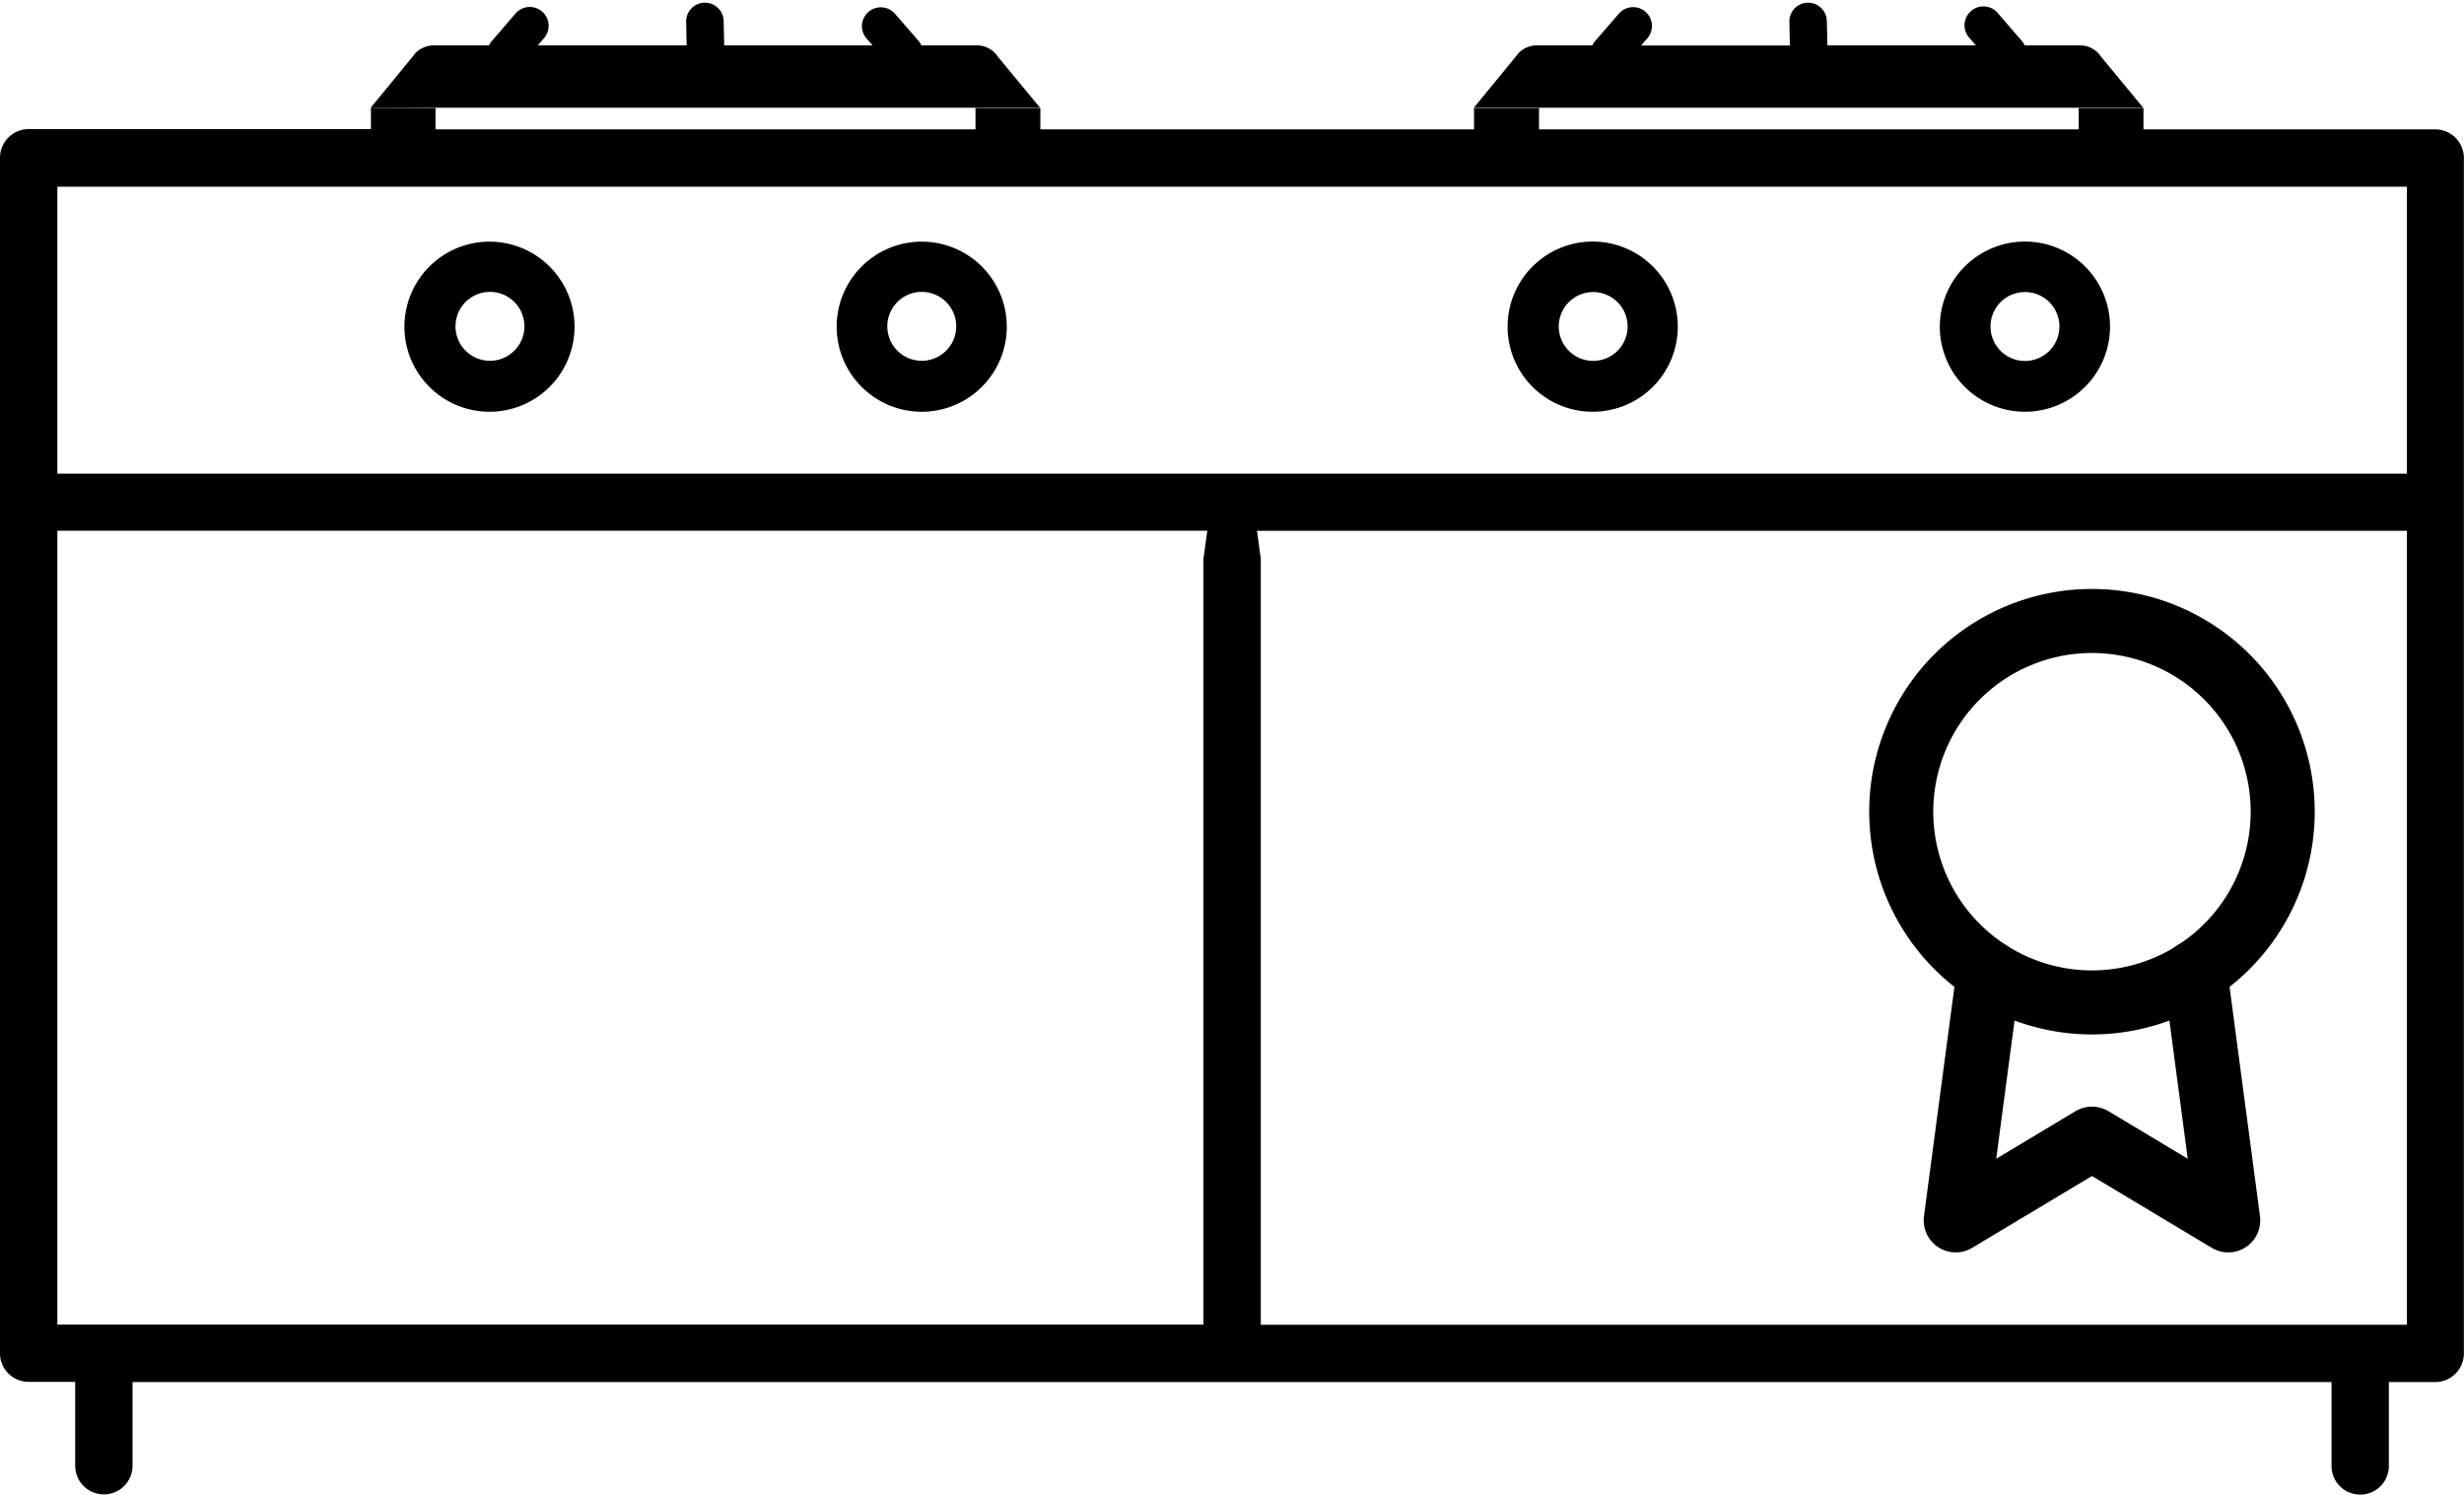
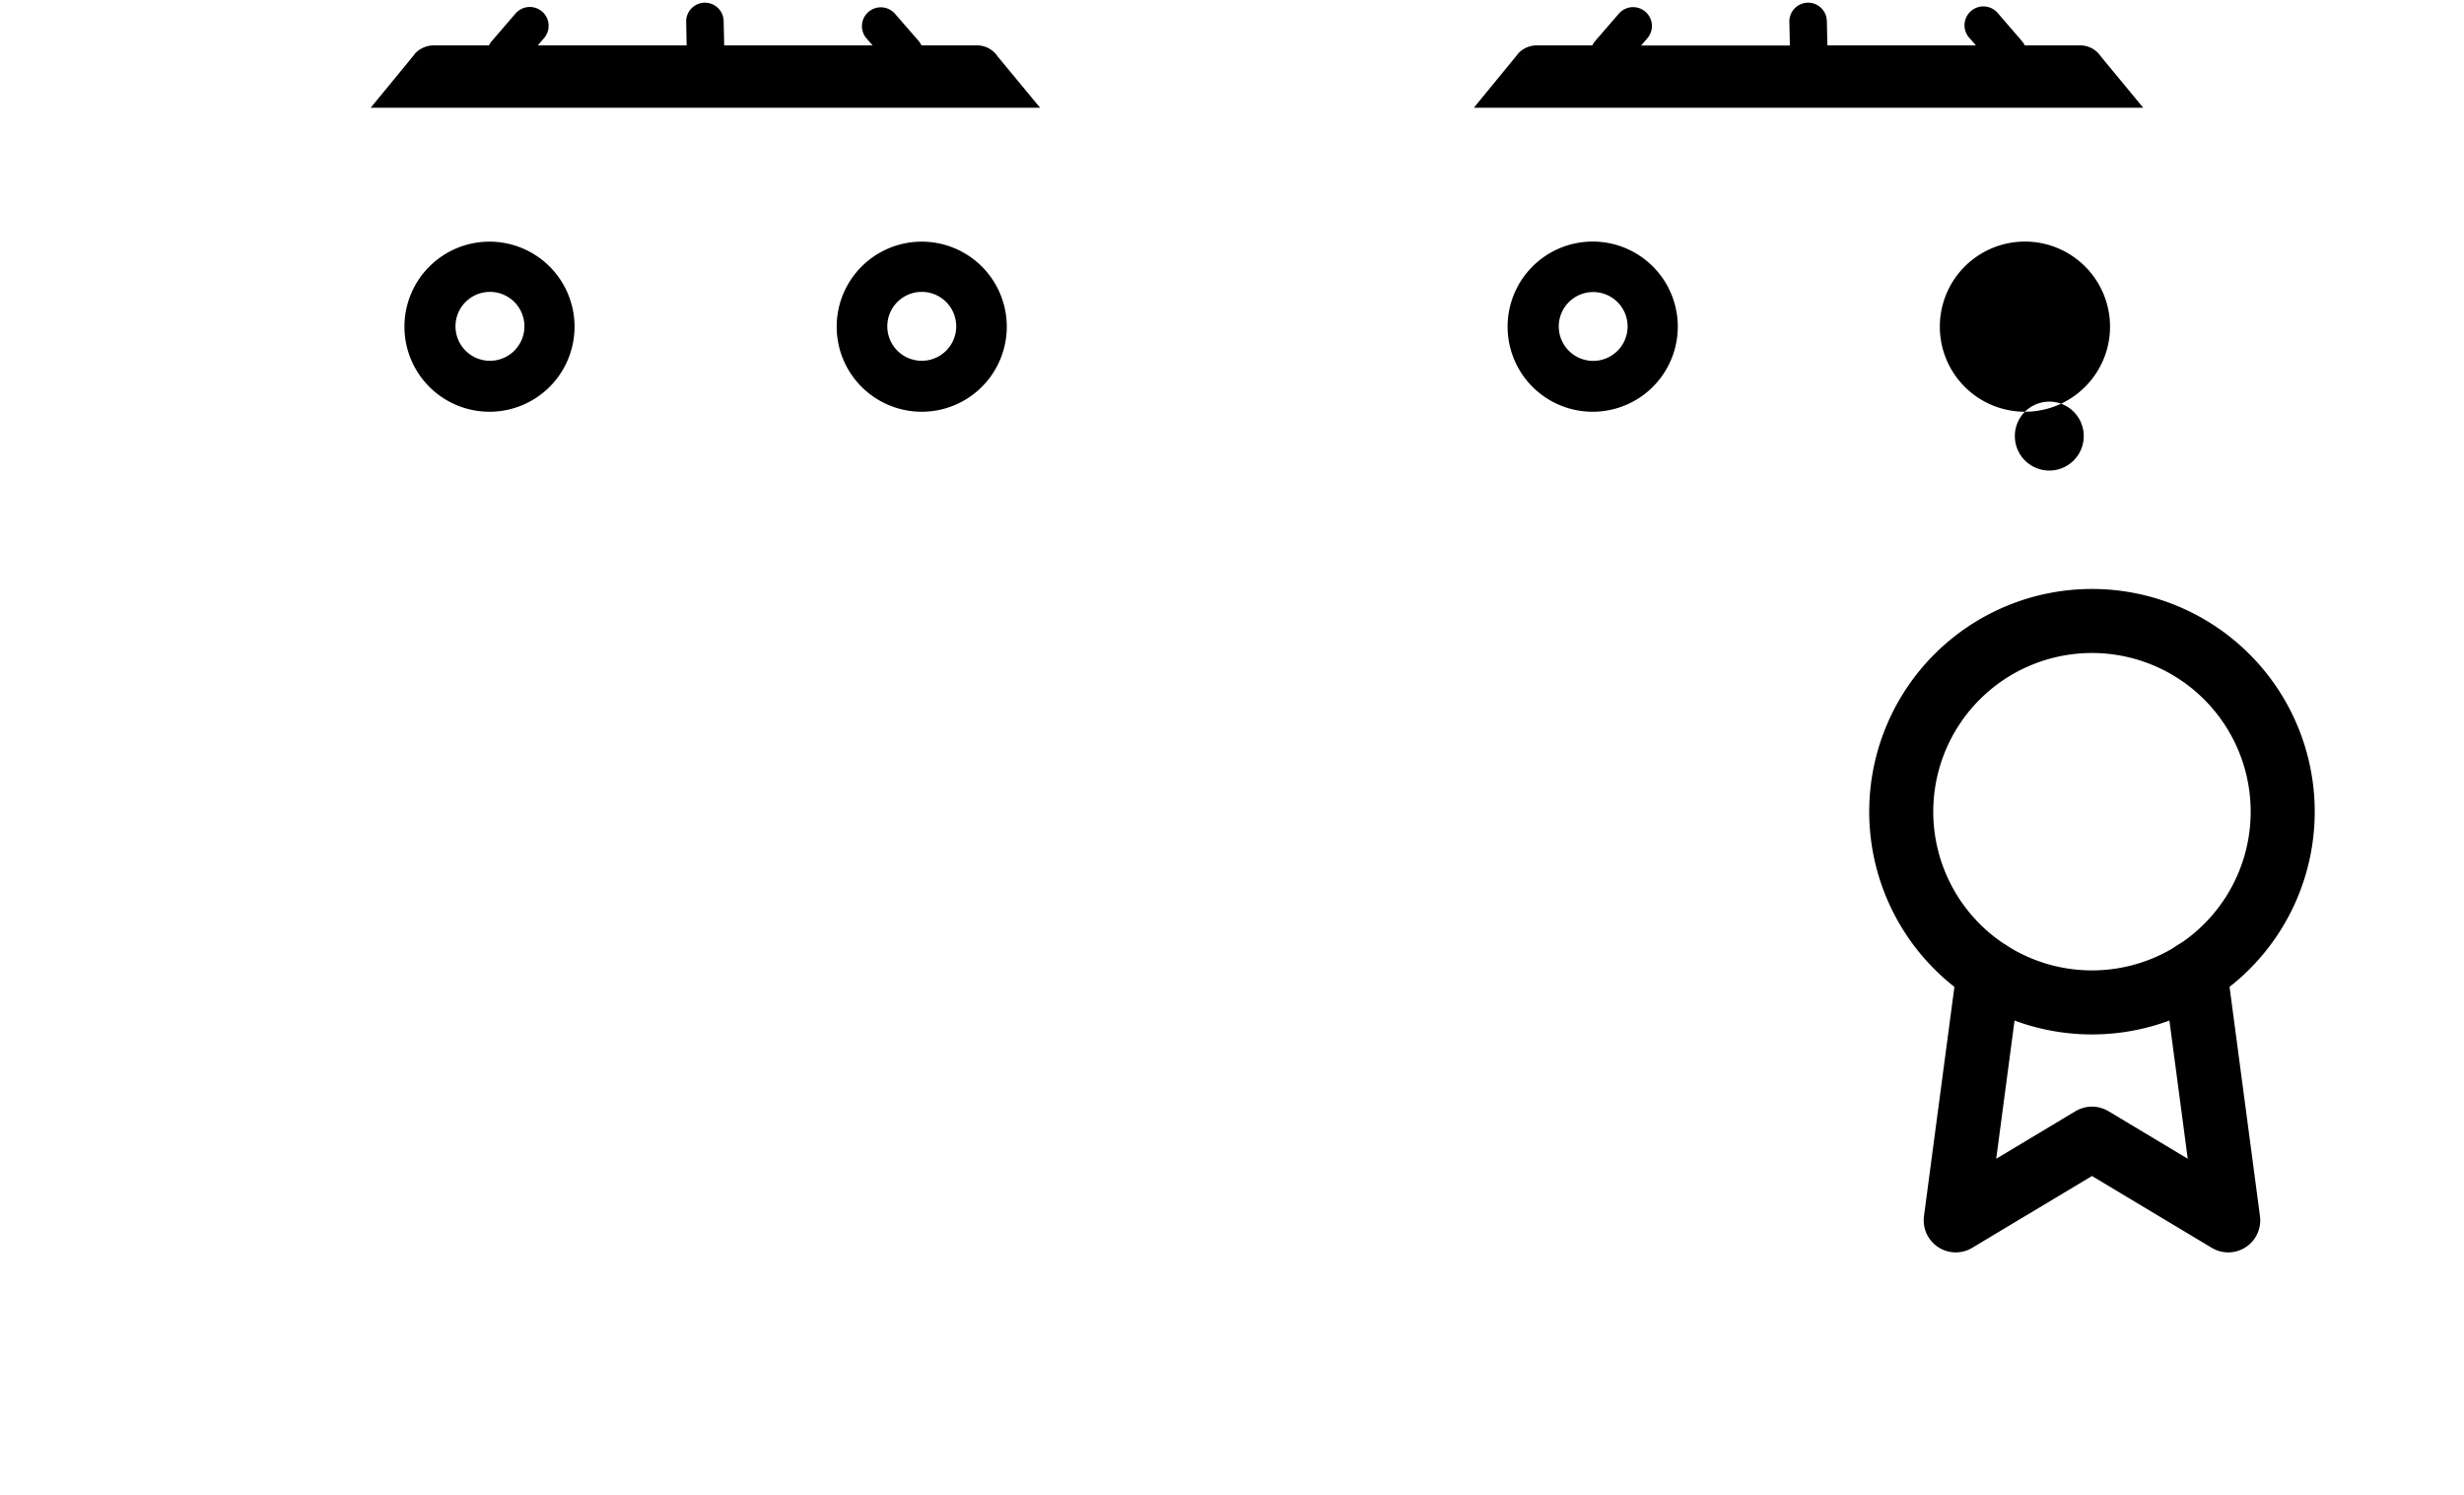
<svg xmlns="http://www.w3.org/2000/svg" width="57.707" height="35.007" viewBox="0 0 57.707 35.007">
  <defs>
    <clipPath id="clip-path">
      <rect id="Rectangle_179" data-name="Rectangle 179" width="57.707" height="35.007" fill="none" />
    </clipPath>
  </defs>
  <g id="Groupe_481" data-name="Groupe 481" transform="translate(-758.001 -5689.738)">
    <g id="Icon_feather-award" data-name="Icon feather-award" transform="translate(802.527 5704.283)">
      <path id="Tracé_96" data-name="Tracé 96" d="M16.434,5.967A4.467,4.467,0,1,1,11.967,1.5a4.467,4.467,0,0,1,4.467,4.467Z" transform="translate(-7.499 -1.5)" fill="none" stroke="#000" stroke-linecap="round" stroke-linejoin="round" stroke-width="1.5" />
      <path id="Tracé_97" data-name="Tracé 97" d="M11.272,20.826,10.5,26.64l3.191-1.914,3.191,1.914-.772-5.82" transform="translate(-9.223 -12.601)" fill="none" stroke="#000" stroke-linecap="round" stroke-linejoin="round" stroke-width="1.5" />
    </g>
    <g id="Groupe_19" data-name="Groupe 19" transform="translate(758 5689.738)">
      <g id="Groupe_18" data-name="Groupe 18" transform="translate(0.001)" clip-path="url(#clip-path)">
-         <path id="Tracé_114" data-name="Tracé 114" d="M8.687,10.029v.5H.671A.67.67,0,0,0,0,11.2v28a.669.669,0,0,0,.669.671H1.761v1.965a.671.671,0,0,0,1.343,0V39.876h51.5v1.965a.671.671,0,0,0,1.343,0V39.876h1.086a.671.671,0,0,0,.671-.67v-28a.671.671,0,0,0-.67-.671H50.2v-.5H48.684v.5H36.044v-.5H34.522v.5H24.365v-.5H22.846v.5H10.2v-.5ZM28.193,20.535a.487.487,0,0,0-.008.064V38.53H1.343V19.936H28.275Zm28.177,18H29.528V20.6a.44.44,0,0,0-.008-.063l-.081-.6H56.37Zm0-19.936H1.343v-6.72H56.37Z" transform="translate(0 -7.505)" />
        <path id="Tracé_115" data-name="Tracé 115" d="M39.634,26.471A1.992,1.992,0,1,0,37.64,24.48a1.992,1.992,0,0,0,1.994,1.991M39.072,23.9a.807.807,0,1,1,0,1.141.807.807,0,0,1,0-1.141" transform="translate(-28.168 -16.827)" />
        <path id="Tracé_116" data-name="Tracé 116" d="M79.856,26.471a1.992,1.992,0,1,0-1.994-1.991,1.992,1.992,0,0,0,1.994,1.991M79.284,23.9a.807.807,0,1,1,0,1.141.807.807,0,0,1,0-1.141" transform="translate(-58.267 -16.827)" />
        <path id="Tracé_117" data-name="Tracé 117" d="M94.556,82.728h0Z" transform="translate(-70.76 -61.909)" />
        <path id="Tracé_118" data-name="Tracé 118" d="M142.3,26.472a1.993,1.993,0,1,0-1.994-1.991,1.992,1.992,0,0,0,1.994,1.991m-.56-2.567a.806.806,0,1,1,0,1.139.806.806,0,0,1,0-1.139" transform="translate(-104.998 -16.828)" />
-         <path id="Tracé_119" data-name="Tracé 119" d="M182.518,26.472a1.993,1.993,0,1,0-1.993-1.991,1.992,1.992,0,0,0,1.993,1.991m-.57-2.567a.807.807,0,1,1,0,1.141.807.807,0,0,1,0-1.141" transform="translate(-135.094 -16.828)" />
+         <path id="Tracé_119" data-name="Tracé 119" d="M182.518,26.472a1.993,1.993,0,1,0-1.993-1.991,1.992,1.992,0,0,0,1.993,1.991a.807.807,0,1,1,0,1.141.807.807,0,0,1,0-1.141" transform="translate(-135.094 -16.828)" />
        <path id="Tracé_120" data-name="Tracé 120" d="M50.178,2.461l-.992-1.2A.582.582,0,0,0,48.7,1H47.4a.441.441,0,0,0-.063-.1L46.779.259a.441.441,0,0,0-.664.581L46.256,1H42.78L42.767.43a.439.439,0,1,0-.878.018L41.9,1H38.414l.145-.168h0a.441.441,0,1,0-.664-.581L37.336.9a.447.447,0,0,0-.065.1H35.977a.605.605,0,0,0-.454.209l.454.374-.451-.371L34.5,2.461" transform="translate(-25.819 0.063)" />
        <path id="Tracé_121" data-name="Tracé 121" d="M152.838,2.461l-.992-1.2A.582.582,0,0,0,151.361,1h-1.3a.44.44,0,0,0-.063-.1l-.558-.646a.442.442,0,1,0-.665.581L148.92,1h-3.479L145.428.43a.439.439,0,1,0-.878.018l.012.556h-3.485l.145-.168a.441.441,0,1,0-.664-.581L140,.9a.439.439,0,0,0-.065.1h-1.3a.6.6,0,0,0-.454.209l.454.374-.451-.371L137.16,2.461" transform="translate(-102.643 0.063)" />
-         <path id="Tracé_122" data-name="Tracé 122" d="M143.2,8.937l.232-.282h12.174l.235.282" transform="translate(-107.165 -6.477)" />
        <path id="Tracé_123" data-name="Tracé 123" d="M40.528,8.937l.232-.282H52.937l.232.282" transform="translate(-30.329 -6.477)" />
      </g>
    </g>
  </g>
</svg>